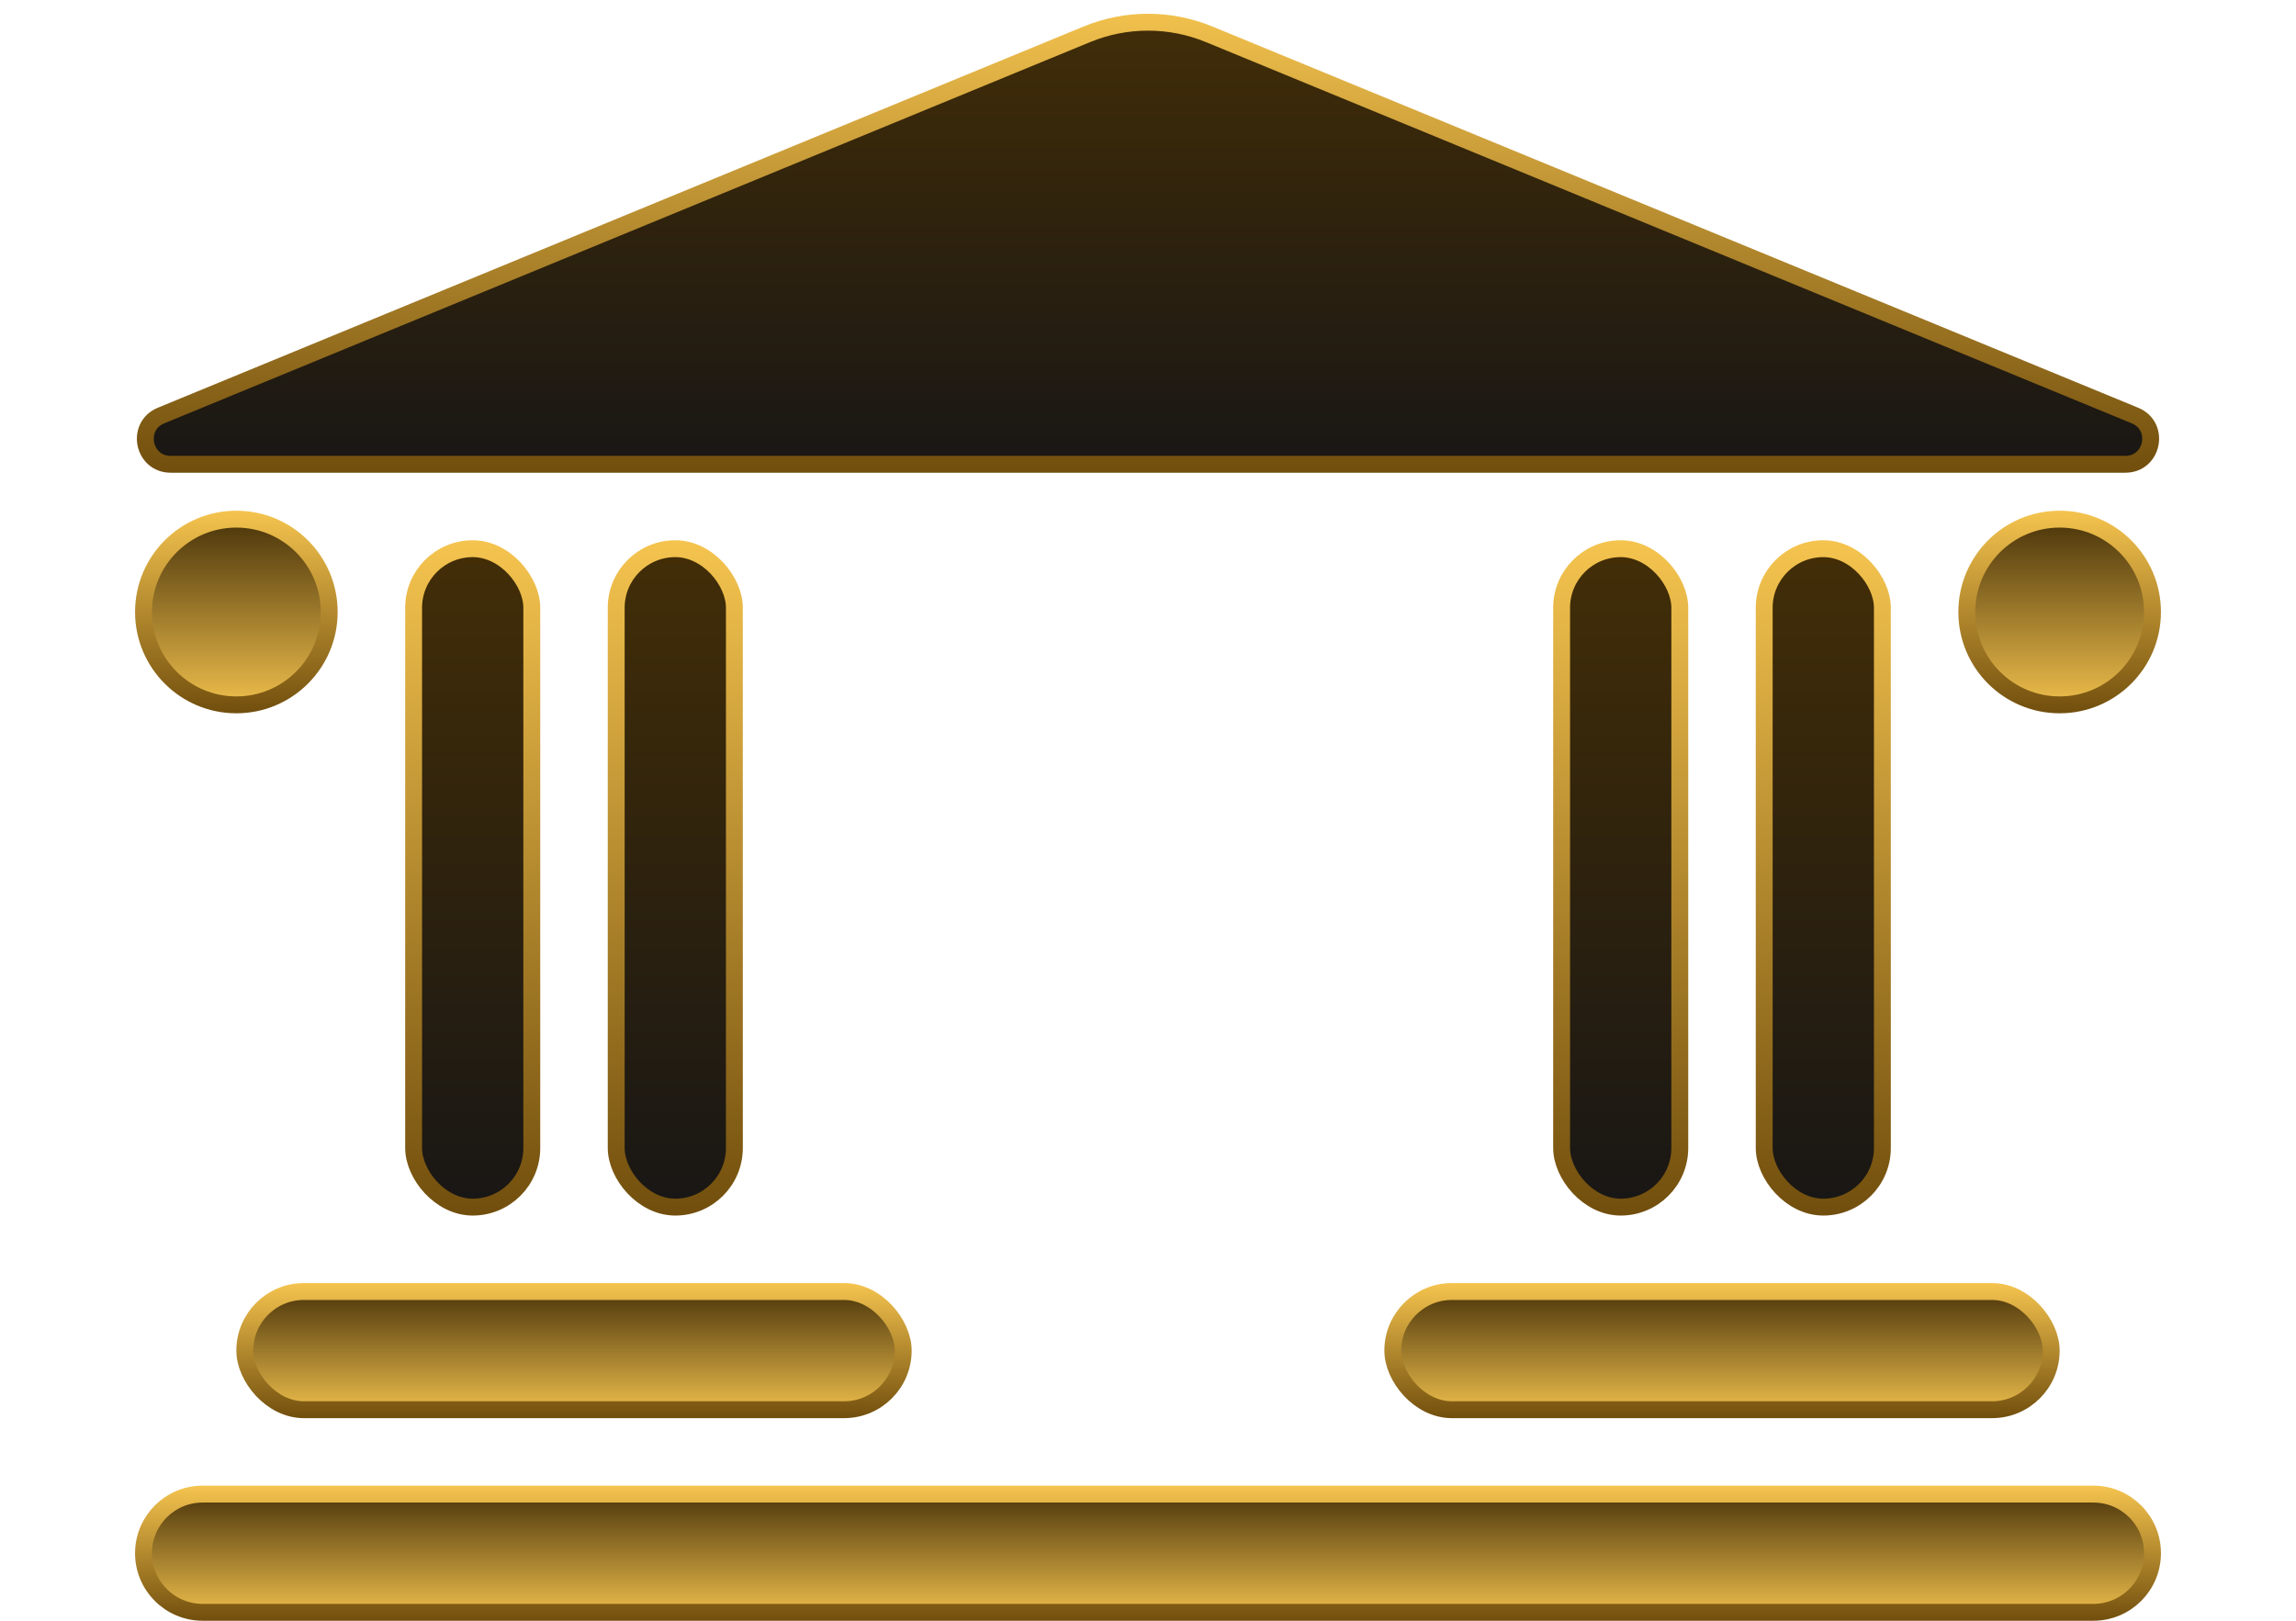
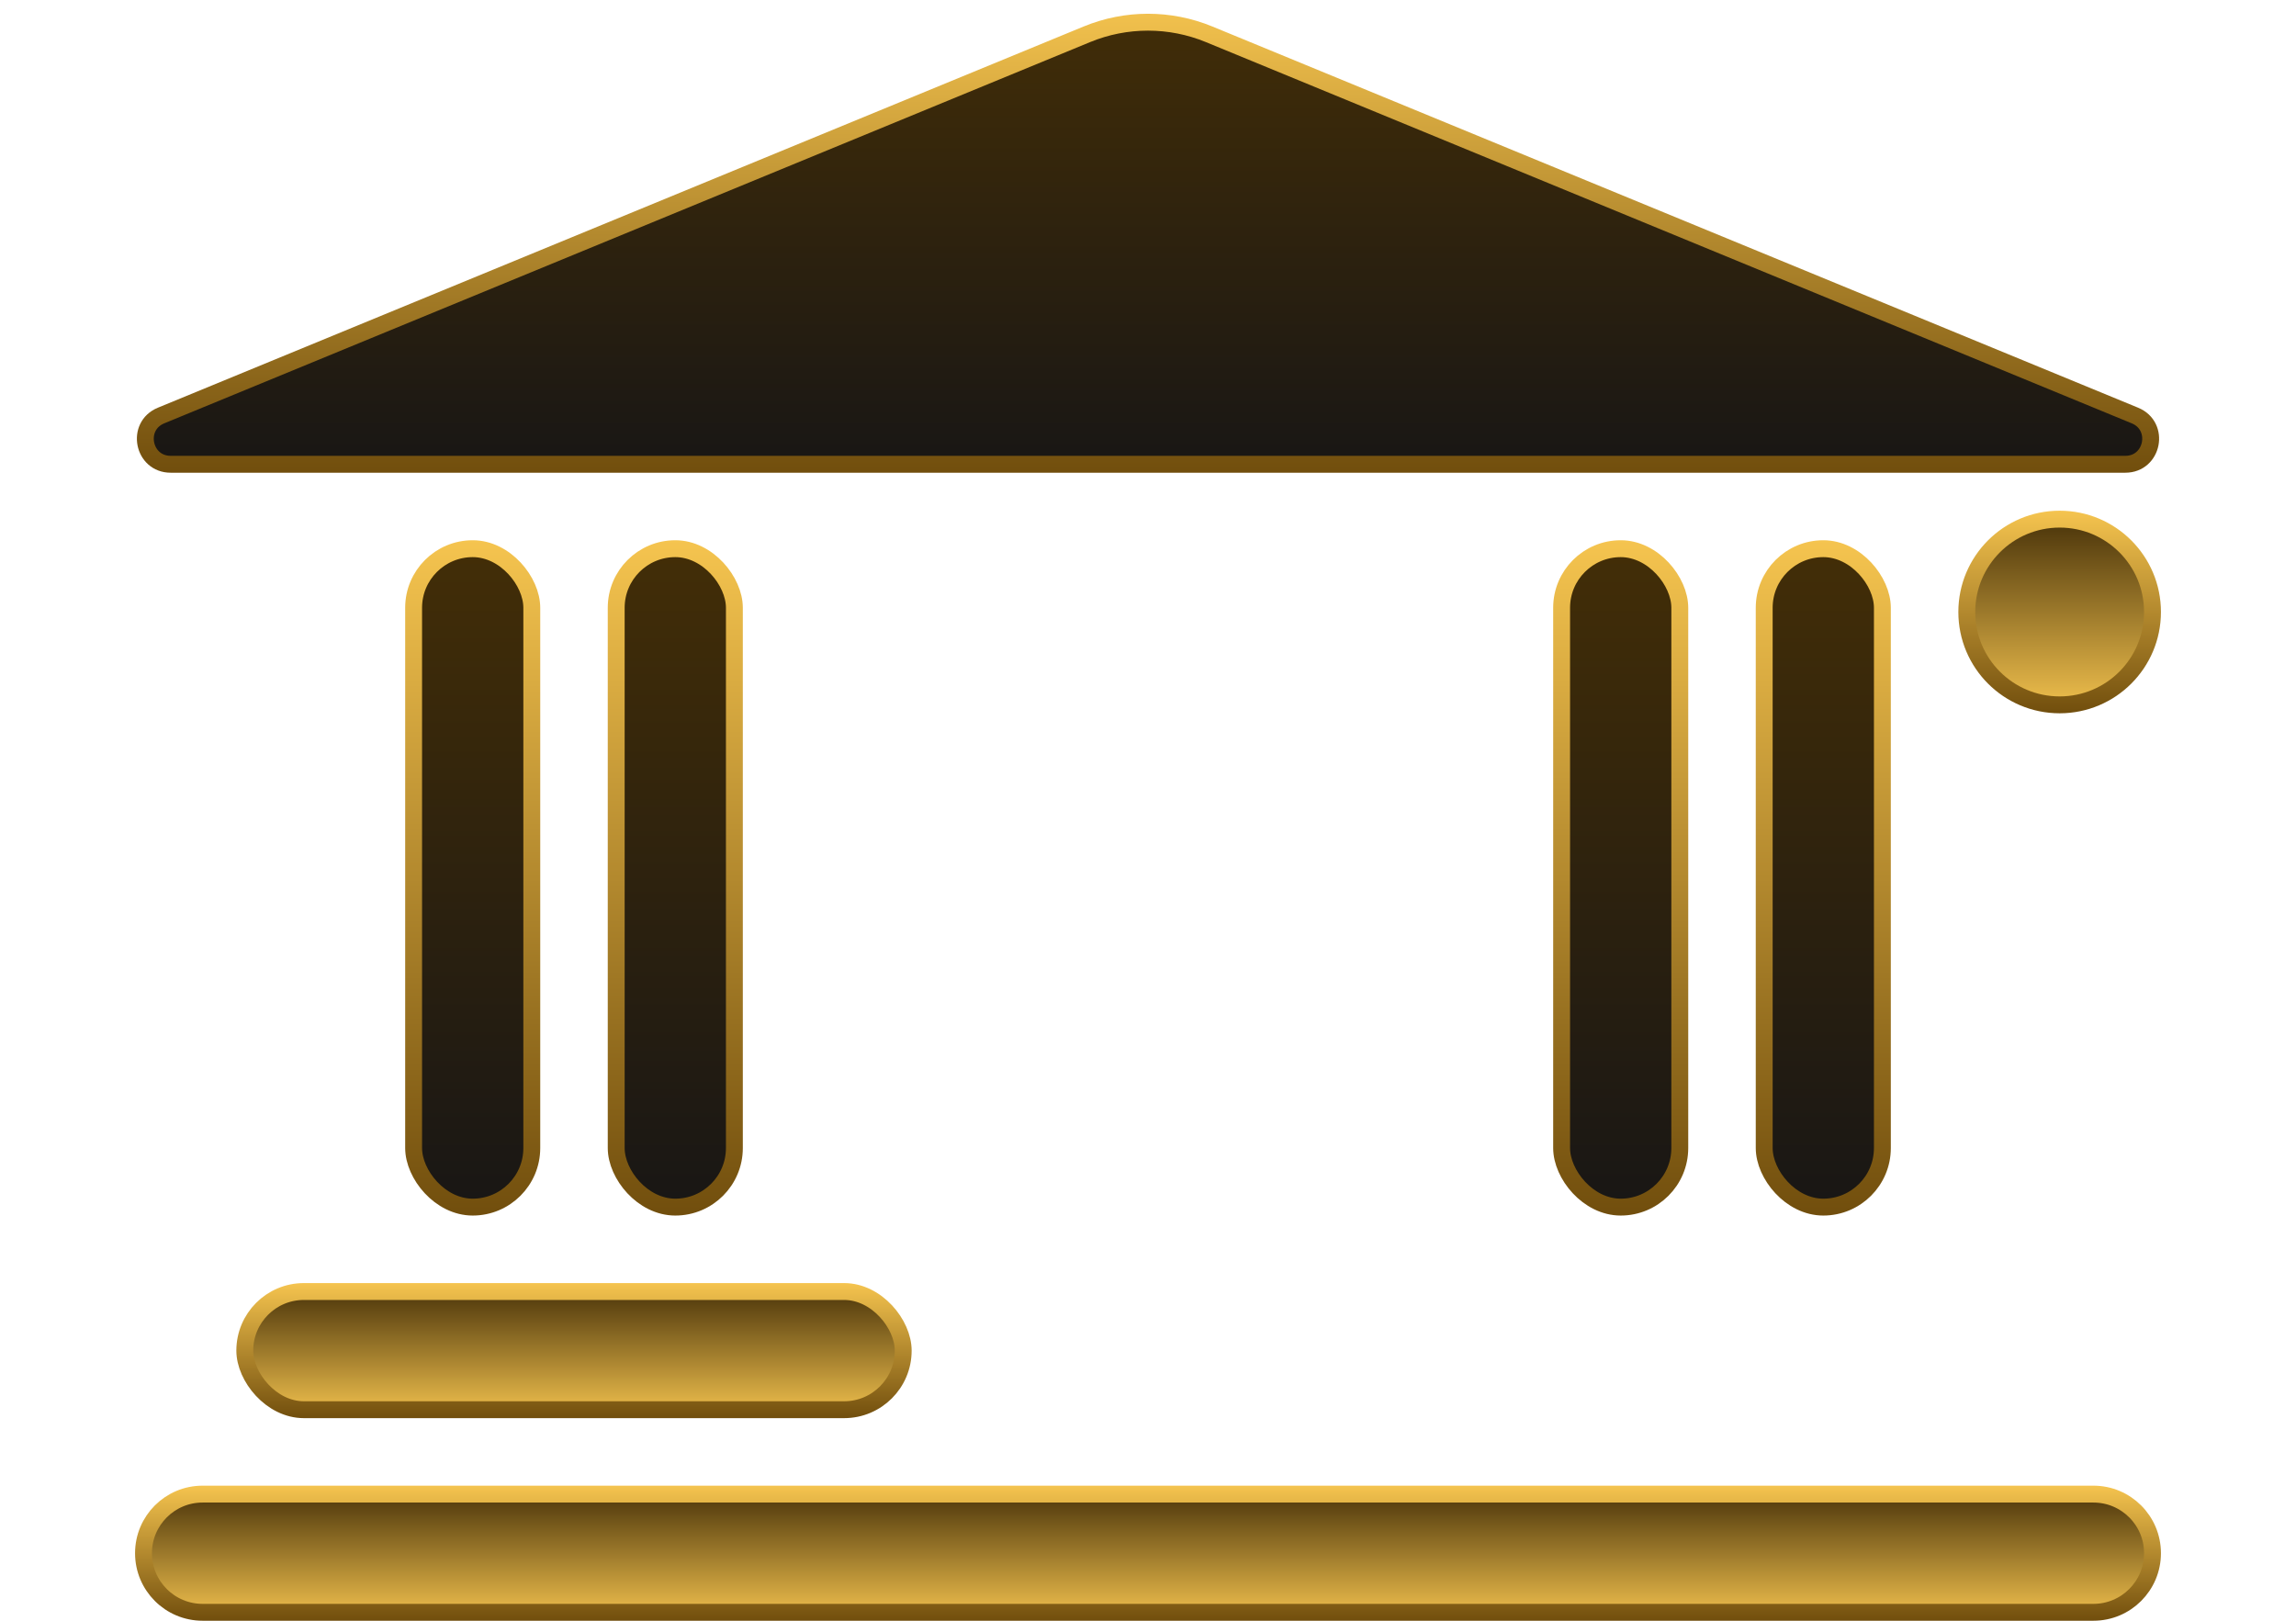
<svg xmlns="http://www.w3.org/2000/svg" width="136" height="96" viewBox="0 0 136 96" fill="none">
  <path d="M64.383 2.03C66.7 1.076 69.3 1.076 71.617 2.03L126.461 24.613C127.98 25.239 127.533 27.5 125.89 27.5H10.11C8.467 27.5 8.02 25.239 9.539 24.613L64.383 2.03Z" fill="url(#paint0_linear_1066_2184)" stroke="url(#paint1_linear_1066_2184)" />
-   <circle cx="14" cy="36.25" r="5.5" fill="url(#paint2_linear_1066_2184)" stroke="url(#paint3_linear_1066_2184)" />
  <circle cx="122" cy="36.25" r="5.5" fill="url(#paint4_linear_1066_2184)" stroke="url(#paint5_linear_1066_2184)" />
  <rect x="24.5" y="32.5" width="7" height="39" rx="3.5" fill="url(#paint6_linear_1066_2184)" stroke="url(#paint7_linear_1066_2184)" />
  <rect x="14.5" y="76.5" width="39" height="7" rx="3.5" fill="url(#paint8_linear_1066_2184)" stroke="url(#paint9_linear_1066_2184)" />
-   <path d="M12 88.5H124C125.933 88.5 127.5 90.067 127.5 92C127.5 93.933 125.933 95.5 124 95.5H12C10.067 95.5 8.5 93.933 8.5 92C8.5 90.067 10.067 88.5 12 88.5Z" fill="url(#paint10_linear_1066_2184)" stroke="url(#paint11_linear_1066_2184)" />
-   <rect x="82.5" y="76.5" width="39" height="7" rx="3.5" fill="url(#paint12_linear_1066_2184)" stroke="url(#paint13_linear_1066_2184)" />
+   <path d="M12 88.5H124C125.933 88.5 127.5 90.067 127.5 92C127.5 93.933 125.933 95.5 124 95.5H12C10.067 95.5 8.5 93.933 8.5 92C8.5 90.067 10.067 88.5 12 88.5" fill="url(#paint10_linear_1066_2184)" stroke="url(#paint11_linear_1066_2184)" />
  <rect x="36.5" y="32.5" width="7" height="39" rx="3.5" fill="url(#paint14_linear_1066_2184)" stroke="url(#paint15_linear_1066_2184)" />
  <rect x="92.5" y="32.5" width="7" height="39" rx="3.5" fill="url(#paint16_linear_1066_2184)" stroke="url(#paint17_linear_1066_2184)" />
  <rect x="104.5" y="32.5" width="7" height="39" rx="3.5" fill="url(#paint18_linear_1066_2184)" stroke="url(#paint19_linear_1066_2184)" />
  <defs>
    <linearGradient id="paint0_linear_1066_2184" x1="68" y1="0" x2="68" y2="28" gradientUnits="userSpaceOnUse">
      <stop stop-color="#432E07" />
      <stop offset="1" stop-color="#181615" />
    </linearGradient>
    <linearGradient id="paint1_linear_1066_2184" x1="68" y1="0" x2="68" y2="28" gradientUnits="userSpaceOnUse">
      <stop stop-color="#F5C44F" />
      <stop offset="1" stop-color="#714E0D" />
    </linearGradient>
    <linearGradient id="paint2_linear_1066_2184" x1="14" y1="30.25" x2="14" y2="42.25" gradientUnits="userSpaceOnUse">
      <stop stop-color="#432E07" />
      <stop offset="1" stop-color="#F5C44F" />
    </linearGradient>
    <linearGradient id="paint3_linear_1066_2184" x1="14" y1="30.25" x2="14" y2="42.25" gradientUnits="userSpaceOnUse">
      <stop stop-color="#F5C44F" />
      <stop offset="1" stop-color="#714E0D" />
    </linearGradient>
    <linearGradient id="paint4_linear_1066_2184" x1="122" y1="30.25" x2="122" y2="42.25" gradientUnits="userSpaceOnUse">
      <stop stop-color="#432E07" />
      <stop offset="1" stop-color="#F5C44F" />
    </linearGradient>
    <linearGradient id="paint5_linear_1066_2184" x1="122" y1="30.25" x2="122" y2="42.25" gradientUnits="userSpaceOnUse">
      <stop stop-color="#F5C44F" />
      <stop offset="1" stop-color="#714E0D" />
    </linearGradient>
    <linearGradient id="paint6_linear_1066_2184" x1="28" y1="32" x2="28" y2="72" gradientUnits="userSpaceOnUse">
      <stop stop-color="#432E07" />
      <stop offset="1" stop-color="#181615" />
    </linearGradient>
    <linearGradient id="paint7_linear_1066_2184" x1="28" y1="32" x2="28" y2="72" gradientUnits="userSpaceOnUse">
      <stop stop-color="#F5C44F" />
      <stop offset="1" stop-color="#714E0D" />
    </linearGradient>
    <linearGradient id="paint8_linear_1066_2184" x1="34" y1="76" x2="34" y2="84" gradientUnits="userSpaceOnUse">
      <stop stop-color="#432E07" />
      <stop offset="1" stop-color="#F5C44F" />
    </linearGradient>
    <linearGradient id="paint9_linear_1066_2184" x1="34" y1="76" x2="34" y2="84" gradientUnits="userSpaceOnUse">
      <stop stop-color="#F5C44F" />
      <stop offset="1" stop-color="#714E0D" />
    </linearGradient>
    <linearGradient id="paint10_linear_1066_2184" x1="68" y1="88" x2="68" y2="96" gradientUnits="userSpaceOnUse">
      <stop stop-color="#432E07" />
      <stop offset="1" stop-color="#F5C44F" />
    </linearGradient>
    <linearGradient id="paint11_linear_1066_2184" x1="68" y1="88" x2="68" y2="96" gradientUnits="userSpaceOnUse">
      <stop stop-color="#F5C44F" />
      <stop offset="1" stop-color="#714E0D" />
    </linearGradient>
    <linearGradient id="paint12_linear_1066_2184" x1="102" y1="76" x2="102" y2="84" gradientUnits="userSpaceOnUse">
      <stop stop-color="#432E07" />
      <stop offset="1" stop-color="#F5C44F" />
    </linearGradient>
    <linearGradient id="paint13_linear_1066_2184" x1="102" y1="76" x2="102" y2="84" gradientUnits="userSpaceOnUse">
      <stop stop-color="#F5C44F" />
      <stop offset="1" stop-color="#714E0D" />
    </linearGradient>
    <linearGradient id="paint14_linear_1066_2184" x1="40" y1="32" x2="40" y2="72" gradientUnits="userSpaceOnUse">
      <stop stop-color="#432E07" />
      <stop offset="1" stop-color="#181615" />
    </linearGradient>
    <linearGradient id="paint15_linear_1066_2184" x1="40" y1="32" x2="40" y2="72" gradientUnits="userSpaceOnUse">
      <stop stop-color="#F5C44F" />
      <stop offset="1" stop-color="#714E0D" />
    </linearGradient>
    <linearGradient id="paint16_linear_1066_2184" x1="96" y1="32" x2="96" y2="72" gradientUnits="userSpaceOnUse">
      <stop stop-color="#432E07" />
      <stop offset="1" stop-color="#181615" />
    </linearGradient>
    <linearGradient id="paint17_linear_1066_2184" x1="96" y1="32" x2="96" y2="72" gradientUnits="userSpaceOnUse">
      <stop stop-color="#F5C44F" />
      <stop offset="1" stop-color="#714E0D" />
    </linearGradient>
    <linearGradient id="paint18_linear_1066_2184" x1="108" y1="32" x2="108" y2="72" gradientUnits="userSpaceOnUse">
      <stop stop-color="#432E07" />
      <stop offset="1" stop-color="#181615" />
    </linearGradient>
    <linearGradient id="paint19_linear_1066_2184" x1="108" y1="32" x2="108" y2="72" gradientUnits="userSpaceOnUse">
      <stop stop-color="#F5C44F" />
      <stop offset="1" stop-color="#714E0D" />
    </linearGradient>
  </defs>
</svg>